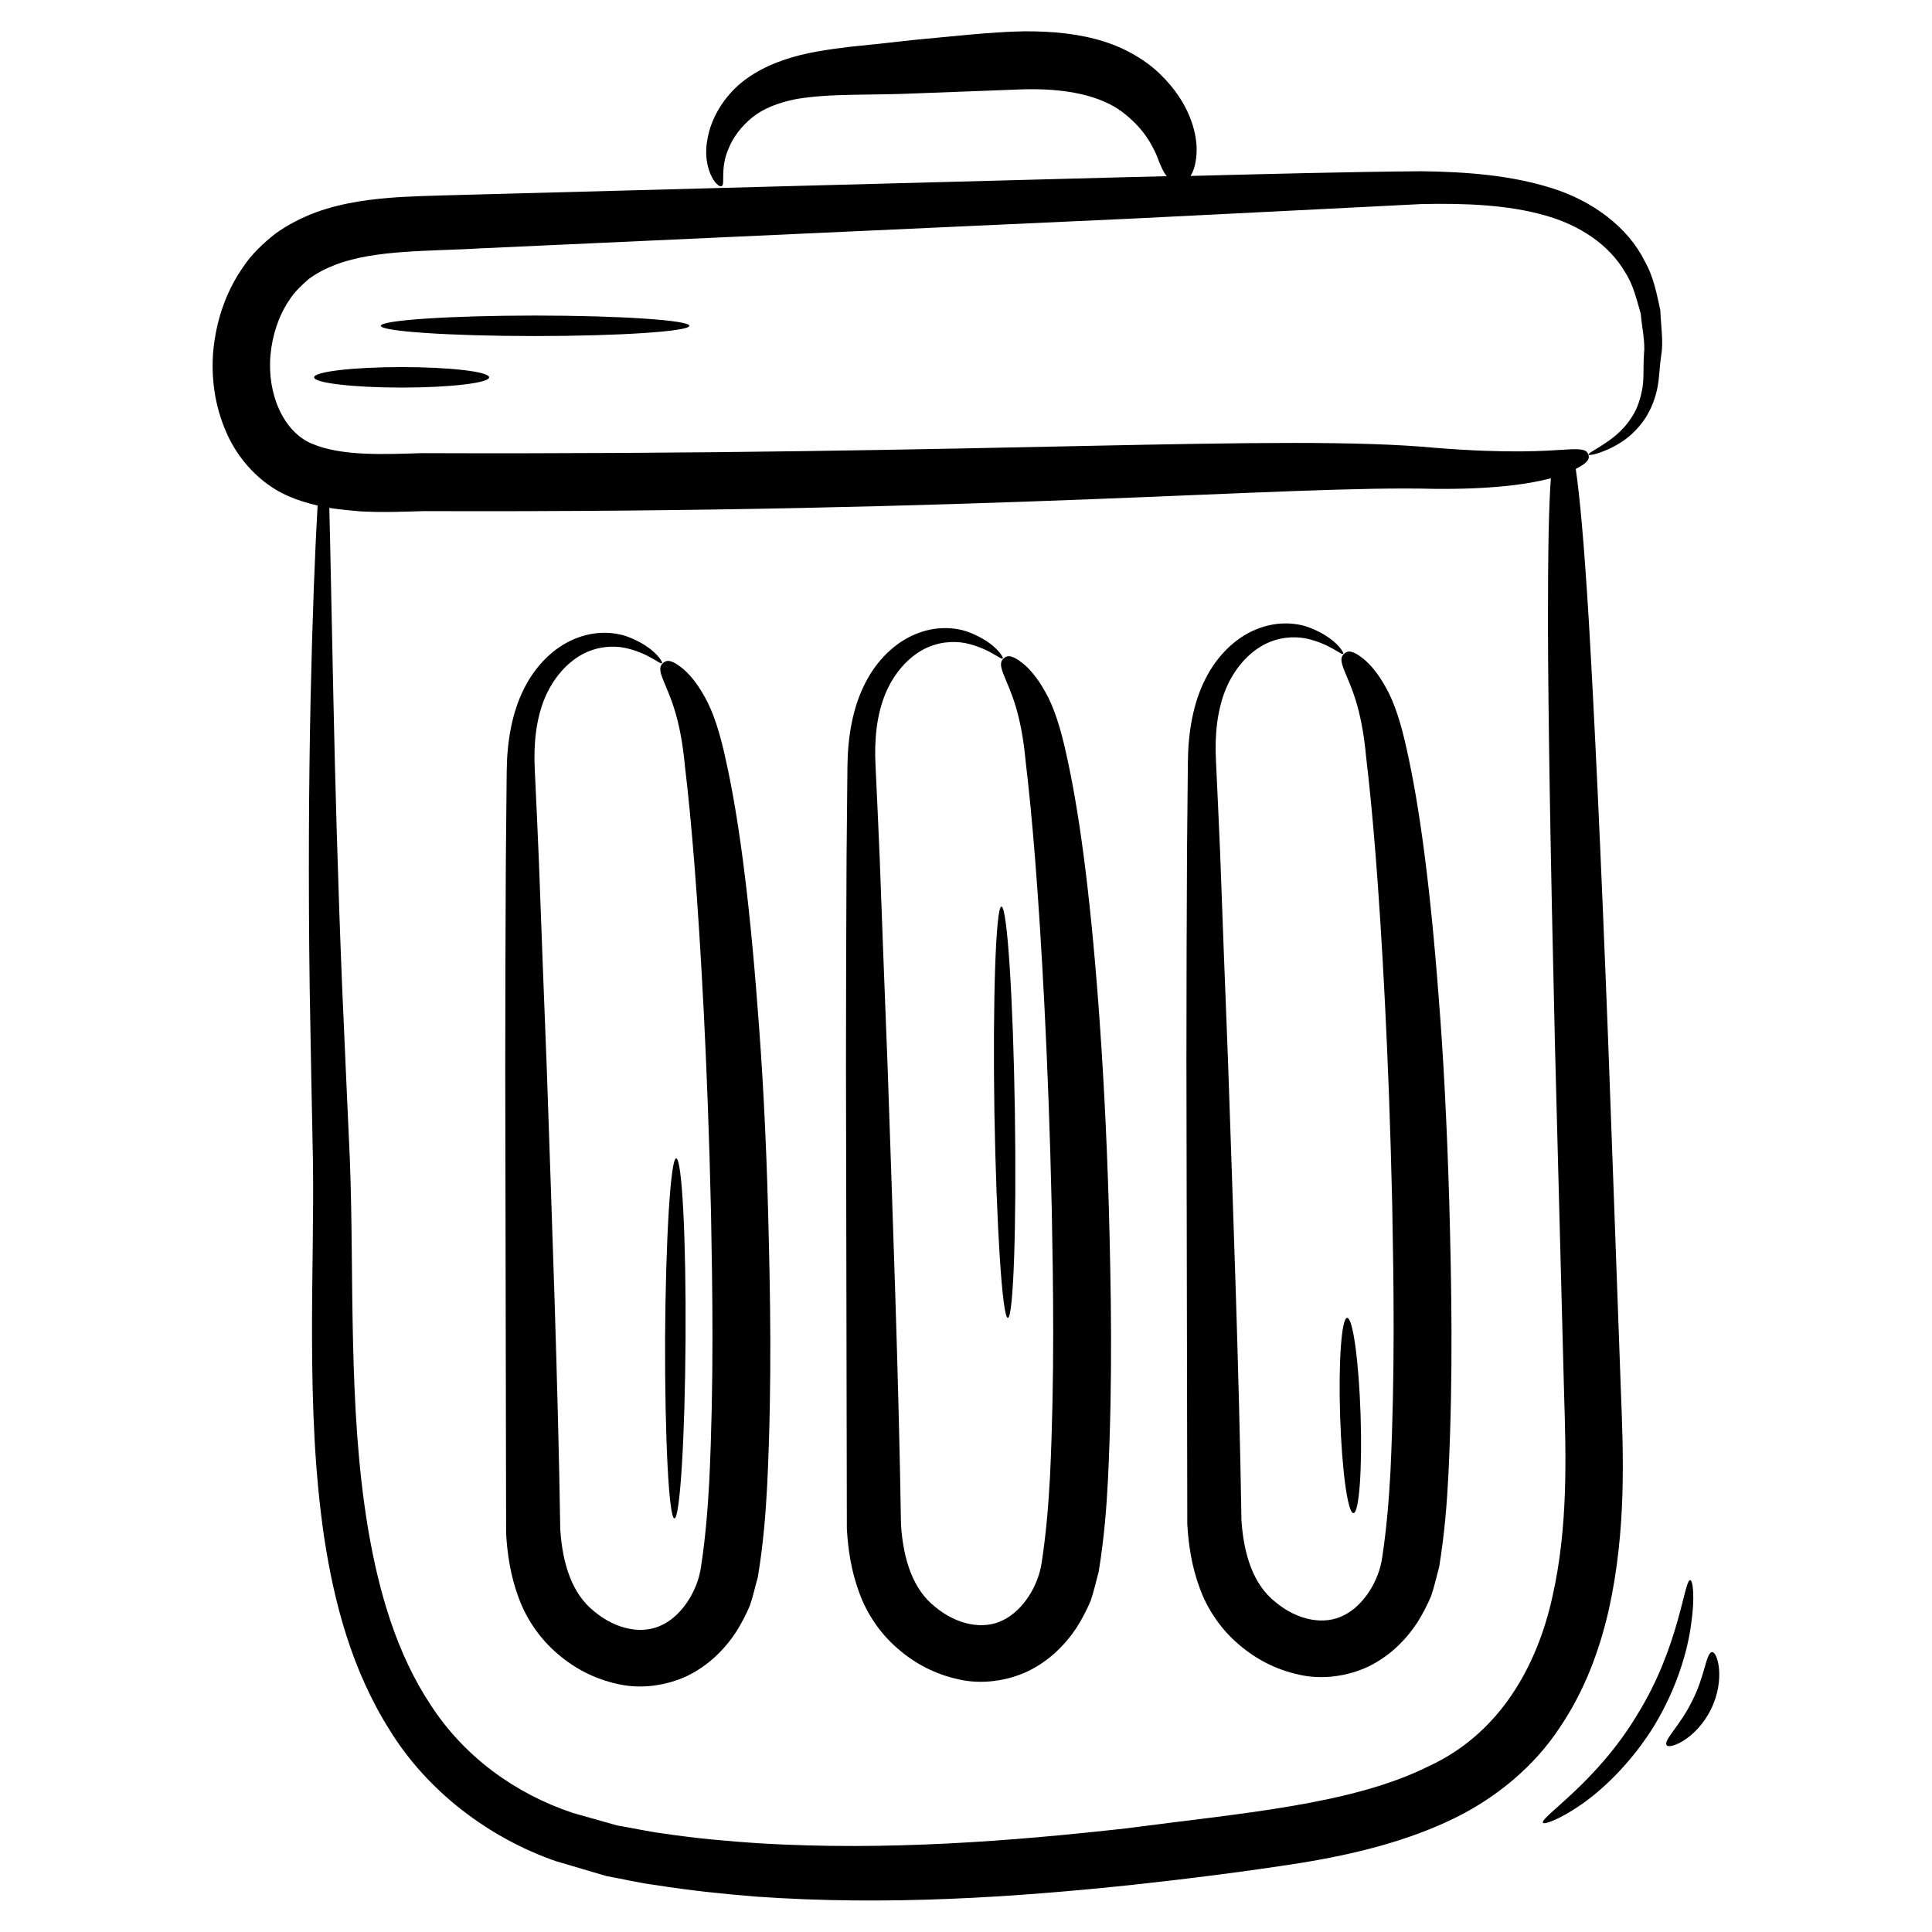
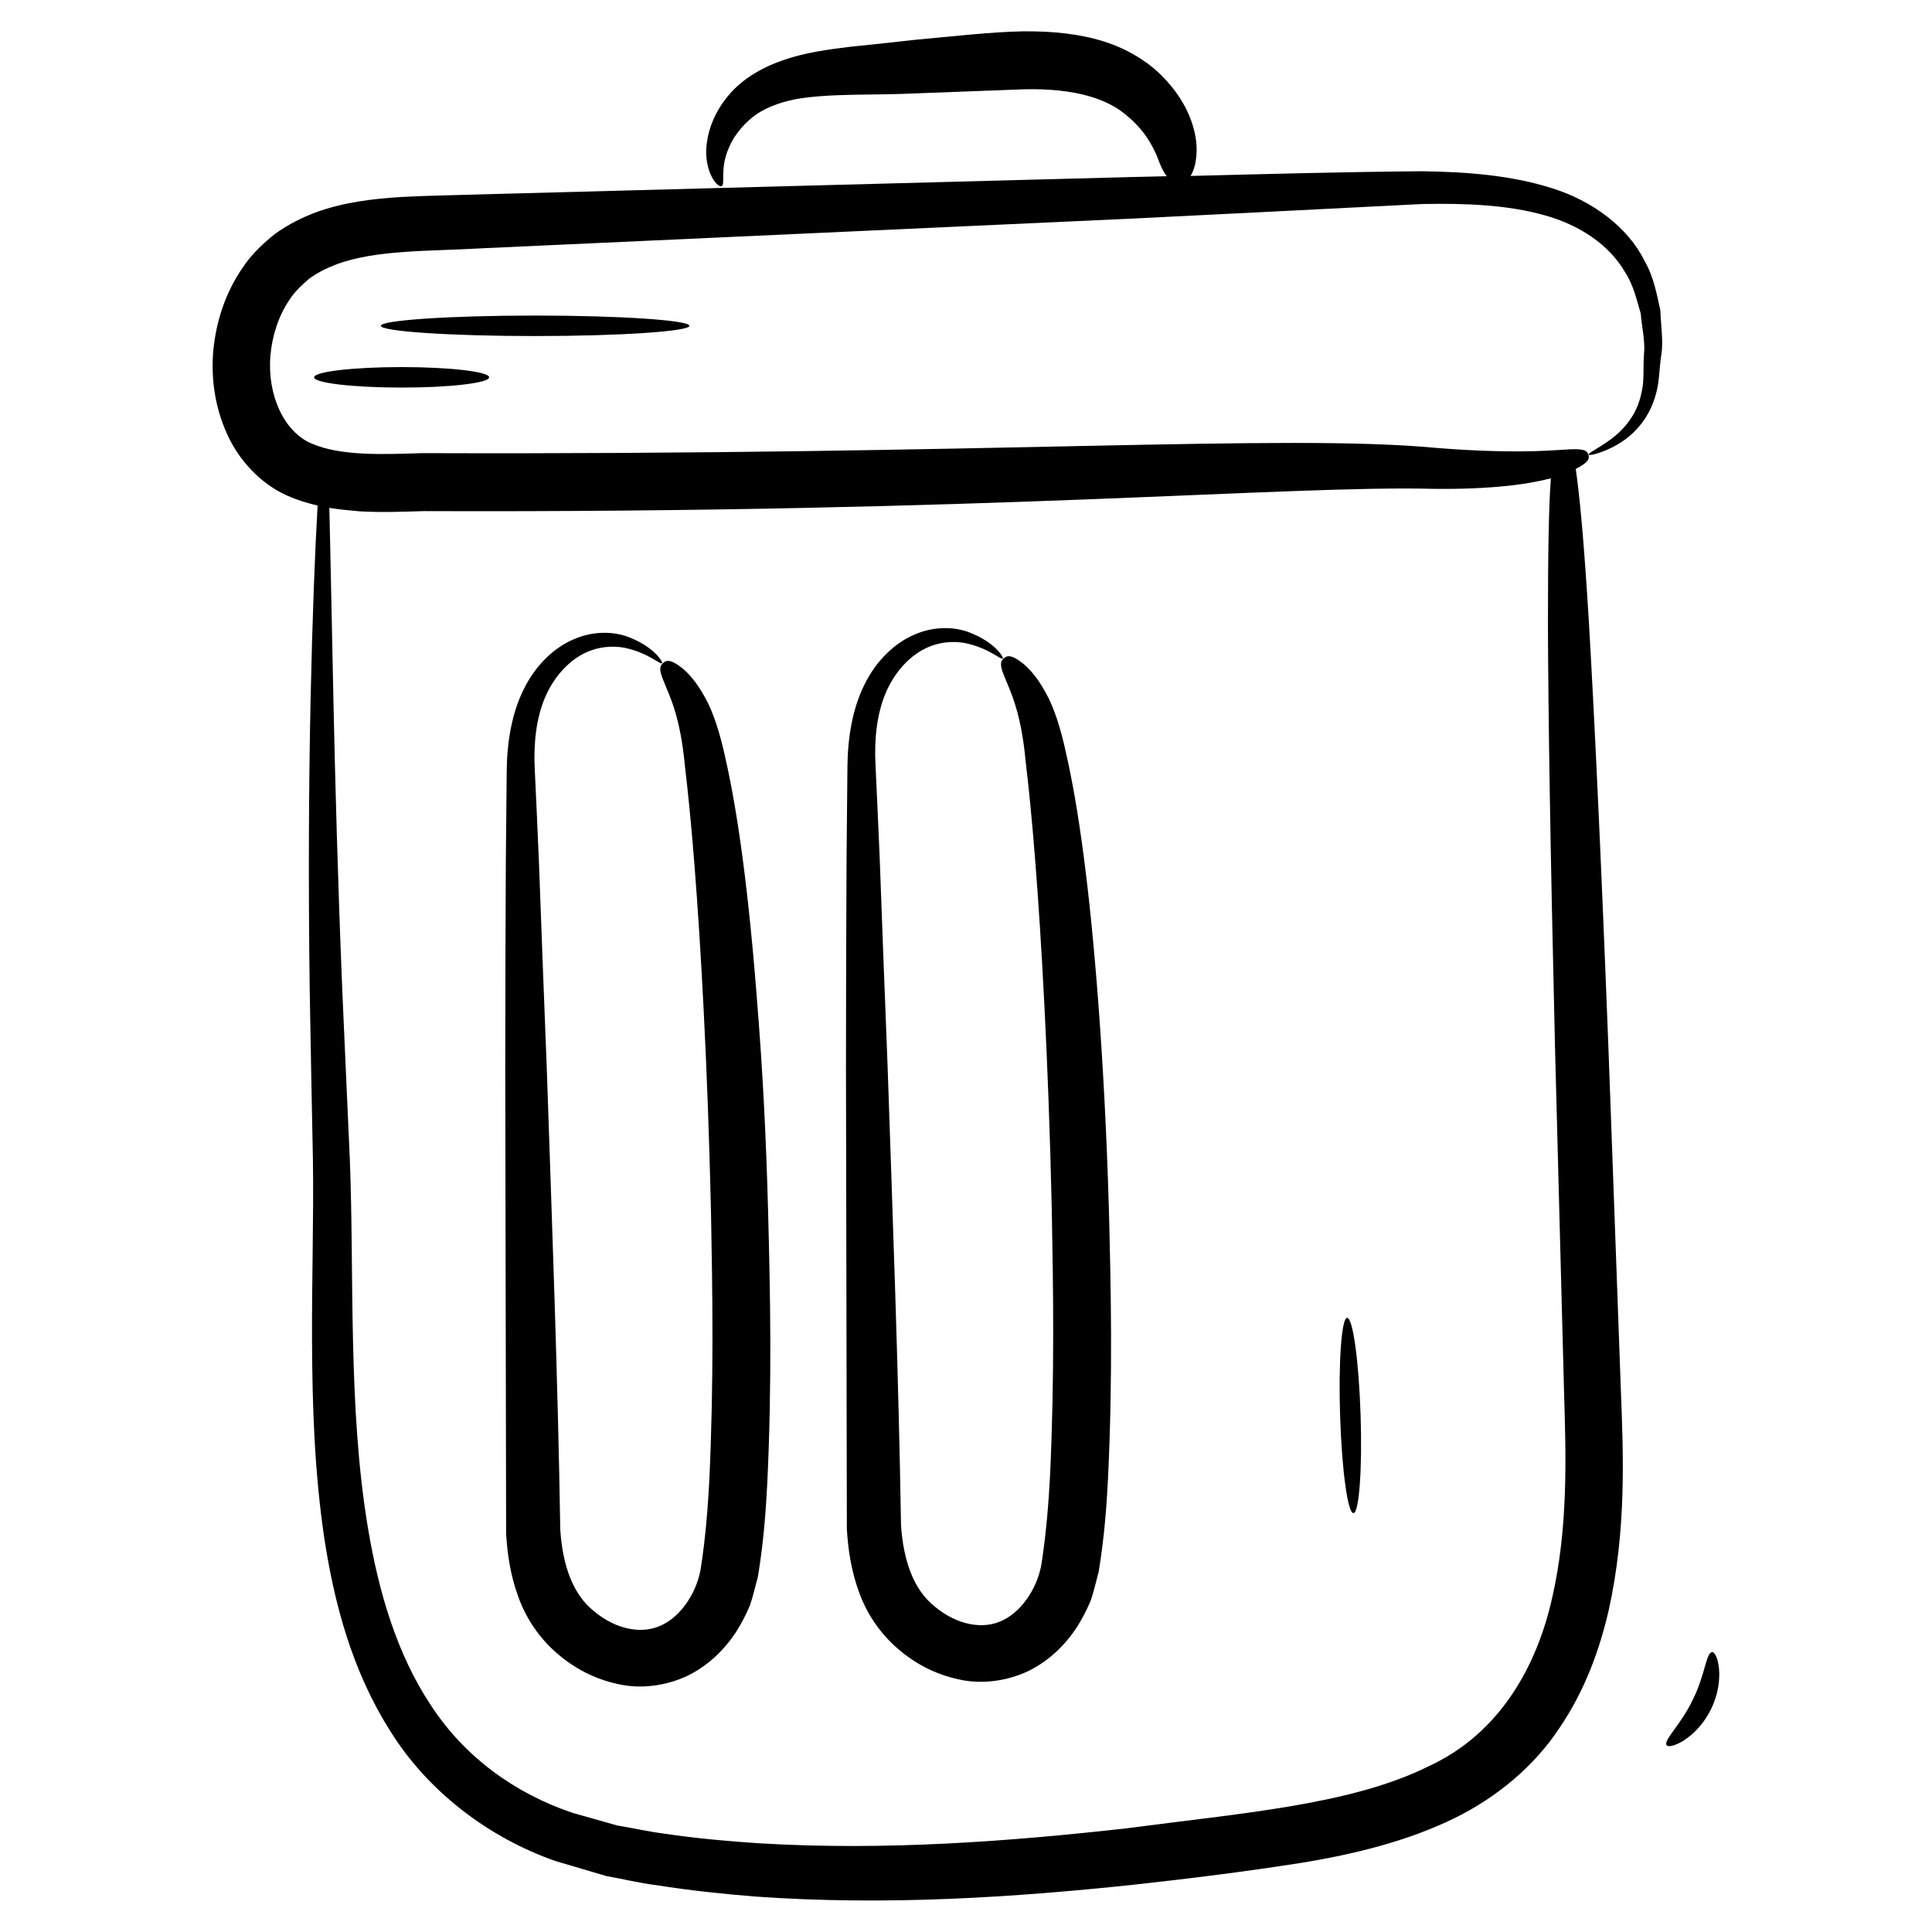
<svg xmlns="http://www.w3.org/2000/svg" id="Layer_1" enable-background="new 0 0 66 66" height="512" viewBox="0 0 66 66" width="512">
  <g>
    <path d="m54.96 54.99c.6-2.72.5-5.26.41-7.53-.16-4.55-.31-8.46-.43-11.83-.26-6.73-.48-11.28-.66-14.36-.17-2.81-.32-4.37-.45-5.25.48-.24.47-.39.43-.49-.05-.14-.14-.22-.8-.17-.66.04-1.91.14-4.41-.06-5.2-.49-15.05.25-34.64.18-1.29.04-2.76.11-3.77-.33-.94-.4-1.52-1.66-1.4-3.02.06-.67.28-1.35.65-1.89.18-.28.42-.5.66-.71.27-.2.58-.36.92-.49 1.37-.52 3.21-.45 5.04-.56 7.31-.33 15.05-.69 22.12-1.01 3.53-.18 6.89-.34 9.95-.5 1.5-.03 2.93.03 4.17.38 1.24.34 2.23 1.03 2.76 1.94.29.44.4.95.54 1.42.04.49.16.96.11 1.41-.03.44.01.88-.07 1.23-.07.36-.19.67-.36.92-.33.51-.75.78-1.03.96s-.45.26-.43.3c.01.03.19.01.52-.12.32-.13.82-.36 1.26-.91.22-.27.41-.63.52-1.04.12-.42.11-.85.18-1.32.08-.47-.01-.99-.03-1.54-.12-.54-.22-1.13-.54-1.69-.57-1.15-1.78-2.05-3.16-2.48-1.38-.44-2.9-.56-4.45-.58-2.49.02-5.13.09-7.9.16.11-.17.21-.46.21-.93-.01-.61-.27-1.58-1.2-2.5-.45-.46-1.16-.91-1.96-1.16-.81-.26-1.76-.36-2.76-.35-1.11.02-2.39.17-3.8.3-.7.08-1.42.16-2.14.23-.72.09-1.49.19-2.22.44-.72.24-1.41.63-1.88 1.18-.46.53-.7 1.12-.77 1.64-.08.52.04.94.17 1.19s.28.34.33.31c.14-.06-.07-.6.25-1.31.14-.35.42-.73.8-1.04.37-.3.88-.5 1.47-.62 1.16-.21 2.7-.13 4.11-.2 1.39-.05 2.69-.1 3.71-.14 1.77-.04 2.84.34 3.47.87.65.53.9 1.05 1.05 1.38.14.38.24.59.35.72-.44.01-.86.02-1.29.03-7.07.19-14.82.39-22.13.59-.92.03-1.81.04-2.75.09-.93.06-1.92.17-2.89.52-.48.18-.96.42-1.39.73-.42.33-.82.71-1.11 1.15-.6.86-.91 1.84-1.01 2.81-.09.97.05 1.96.46 2.87.4.9 1.14 1.71 2.06 2.12.36.16.7.26 1.04.34-.09 1.57-.18 3.84-.24 6.65s-.08 6.16-.03 9.87c.03 1.86.07 3.8.11 5.82.03 2-.04 4.09-.03 6.24.01 2.16.08 4.38.41 6.64.34 2.25.95 4.58 2.26 6.64 1.28 2.07 3.38 3.66 5.66 4.45l1.73.51c.57.1 1.13.24 1.7.31 1.14.18 2.27.3 3.4.39 4.51.32 8.86.02 12.86-.4 2.01-.22 3.91-.46 5.76-.75 1.85-.3 3.65-.75 5.23-1.52 1.46-.71 2.76-1.8 3.61-3.1.87-1.28 1.37-2.68 1.68-4.03zm-6.16 5.35c-2.65 1.32-6.41 1.6-10.33 2.12-3.94.44-8.19.77-12.53.51-1.08-.07-2.17-.17-3.25-.33-.54-.07-1.07-.19-1.61-.28l-1.52-.43c-1.99-.67-3.71-1.93-4.85-3.69-1.16-1.75-1.77-3.86-2.13-5.98-.36-2.13-.47-4.3-.52-6.42-.05-2.13-.03-4.22-.11-6.26-.09-2.02-.18-3.96-.26-5.82-.15-3.7-.24-7.04-.3-9.85-.06-2.76-.1-4.99-.14-6.56.37.06.73.09 1.07.12.77.04 1.49.01 2.17-.01 19.47.07 29.54-.89 34.51-.76 1.92.02 3.18-.15 3.98-.36-.07.93-.1 2.46-.1 5 .01 3.08.08 7.63.24 14.37.09 3.37.19 7.28.31 11.83.07 2.25.14 4.64-.4 7.02-.52 2.35-1.79 4.66-4.23 5.78z" />
    <path d="m25.88 34.42c-.3-3.98-.68-6.66-1.09-8.48-.19-.89-.43-1.64-.72-2.14-.28-.51-.56-.81-.77-.98-.43-.34-.56-.25-.66-.16-.1.1-.14.21.04.63.17.44.56 1.14.72 2.9.21 1.75.44 4.41.64 8.35.1 1.97.19 4.27.25 6.93.05 2.66.1 5.71-.06 9.13-.05.93-.13 1.93-.28 2.91-.11.82-.64 1.66-1.31 1.99-.67.35-1.59.18-2.35-.46-.73-.58-1.07-1.58-1.15-2.78-.08-5.11-.29-10.71-.46-15.73-.1-2.52-.19-4.92-.27-7.11-.05-1.09-.09-2.13-.14-3.1-.05-.93.05-1.77.34-2.47.29-.69.76-1.21 1.27-1.49s1.05-.31 1.46-.23c.84.18 1.22.6 1.28.52.03-.01-.23-.54-1.18-.9-.47-.17-1.14-.21-1.82.08-.68.28-1.32.89-1.72 1.7-.41.81-.58 1.8-.59 2.81-.01.97-.02 2.01-.03 3.11-.01 2.19-.02 4.59-.02 7.11.01 5.06.02 10.6.03 15.83.04.7.15 1.44.42 2.17.26.73.73 1.42 1.33 1.93.59.51 1.28.87 2.07 1.04.78.18 1.65.06 2.37-.28.72-.35 1.27-.9 1.66-1.49.19-.3.35-.61.48-.92.11-.32.18-.65.27-.97.19-1.15.27-2.2.32-3.17.17-3.53.1-6.6.03-9.29s-.2-5-.36-6.99z" />
    <path d="m37.52 34.26c-.3-3.98-.68-6.66-1.09-8.48-.19-.89-.43-1.64-.72-2.14-.28-.51-.56-.81-.77-.98-.43-.34-.56-.25-.66-.16-.1.1-.14.21.04.63.17.44.56 1.14.72 2.9.21 1.75.44 4.41.64 8.35.1 1.97.19 4.27.25 6.93.05 2.66.1 5.71-.06 9.13-.05.93-.13 1.93-.28 2.91-.11.82-.64 1.66-1.31 1.99-.67.35-1.59.18-2.35-.46-.73-.58-1.07-1.58-1.15-2.78-.08-5.11-.29-10.7-.46-15.73-.1-2.52-.19-4.92-.27-7.11-.05-1.09-.09-2.13-.14-3.1-.05-.93.05-1.77.34-2.47.29-.69.76-1.21 1.27-1.49s1.05-.31 1.46-.23c.84.18 1.22.6 1.28.52.03-.01-.23-.54-1.18-.9-.47-.17-1.14-.21-1.82.08-.68.28-1.32.89-1.72 1.7-.41.81-.58 1.8-.59 2.81-.01.97-.02 2.01-.03 3.11-.01 2.19-.02 4.59-.02 7.11.01 5.06.02 10.6.03 15.83.04.7.15 1.44.42 2.17.26.73.73 1.42 1.33 1.93.59.51 1.28.87 2.07 1.04.78.18 1.65.06 2.37-.28.72-.35 1.27-.9 1.66-1.49.19-.3.35-.61.48-.92.11-.32.18-.65.27-.97.19-1.15.27-2.2.32-3.17.17-3.53.1-6.6.03-9.29-.08-2.69-.21-5-.36-6.99z" />
-     <path d="m49.15 34.1c-.3-3.98-.68-6.66-1.09-8.48-.19-.89-.43-1.64-.72-2.14-.28-.51-.56-.81-.77-.98-.43-.34-.56-.25-.66-.16-.1.1-.14.21.04.63.17.44.56 1.14.72 2.9.21 1.75.44 4.41.64 8.35.1 1.97.19 4.27.25 6.93.05 2.66.1 5.71-.06 9.13-.05.93-.13 1.93-.28 2.91-.11.82-.64 1.66-1.31 1.99-.67.35-1.59.18-2.35-.46-.73-.58-1.07-1.58-1.15-2.78-.08-5.11-.29-10.71-.46-15.73-.1-2.52-.19-4.92-.27-7.11-.05-1.09-.09-2.13-.14-3.1-.05-.93.05-1.77.34-2.47.29-.69.76-1.21 1.27-1.49s1.05-.31 1.46-.23c.84.18 1.22.6 1.28.52.03-.01-.23-.54-1.18-.9-.47-.17-1.14-.21-1.82.08-.68.28-1.32.89-1.72 1.7-.41.81-.58 1.8-.59 2.81-.01.97-.02 2.01-.03 3.11-.01 2.19-.02 4.59-.02 7.11.01 5.06.02 10.6.03 15.83.04.7.15 1.44.42 2.17.26.73.73 1.42 1.33 1.93.59.51 1.28.87 2.07 1.04.78.18 1.65.06 2.37-.28.72-.35 1.27-.9 1.66-1.49.19-.3.35-.61.48-.92.11-.32.18-.65.27-.97.19-1.15.27-2.2.32-3.17.17-3.53.1-6.6.03-9.29-.08-2.68-.2-5-.36-6.99z" />
-     <path d="m57.74 53.98c-.21-.02-.36 2.26-1.8 4.58-1.39 2.34-3.35 3.53-3.23 3.71.04.07.59-.12 1.36-.66.76-.54 1.71-1.46 2.46-2.69.74-1.23 1.12-2.5 1.24-3.43.14-.93.06-1.51-.03-1.51z" />
    <path d="m58.48 56.44c-.2.03-.24.82-.66 1.64-.4.84-.99 1.36-.89 1.53.07.17 1.01-.18 1.52-1.22s.21-2 .03-1.95z" />
    <path d="m13.01 11.13c0 .19 2.36.35 5.27.35s5.27-.16 5.27-.35-2.36-.35-5.27-.35-5.27.16-5.27.35z" />
    <ellipse cx="13.72" cy="12.89" rx="2.99" ry=".35" />
-     <path d="m34.43 45.02c.19 0 .3-3.15.24-7.03s-.26-7.02-.46-7.02c-.19 0-.3 3.15-.24 7.03.07 3.88.27 7.03.46 7.02z" />
    <path d="m46.24 51.69c.19-.02.3-1.51.24-3.35-.06-1.83-.26-3.32-.46-3.32-.19 0-.3 1.5-.24 3.35s.26 3.34.46 3.32z" />
-     <path d="m23.04 51.87c.19 0 .36-2.76.38-6.15s-.12-6.14-.32-6.15c-.19-.01-.36 2.75-.38 6.15-.01 3.4.13 6.16.32 6.15z" />
  </g>
</svg>